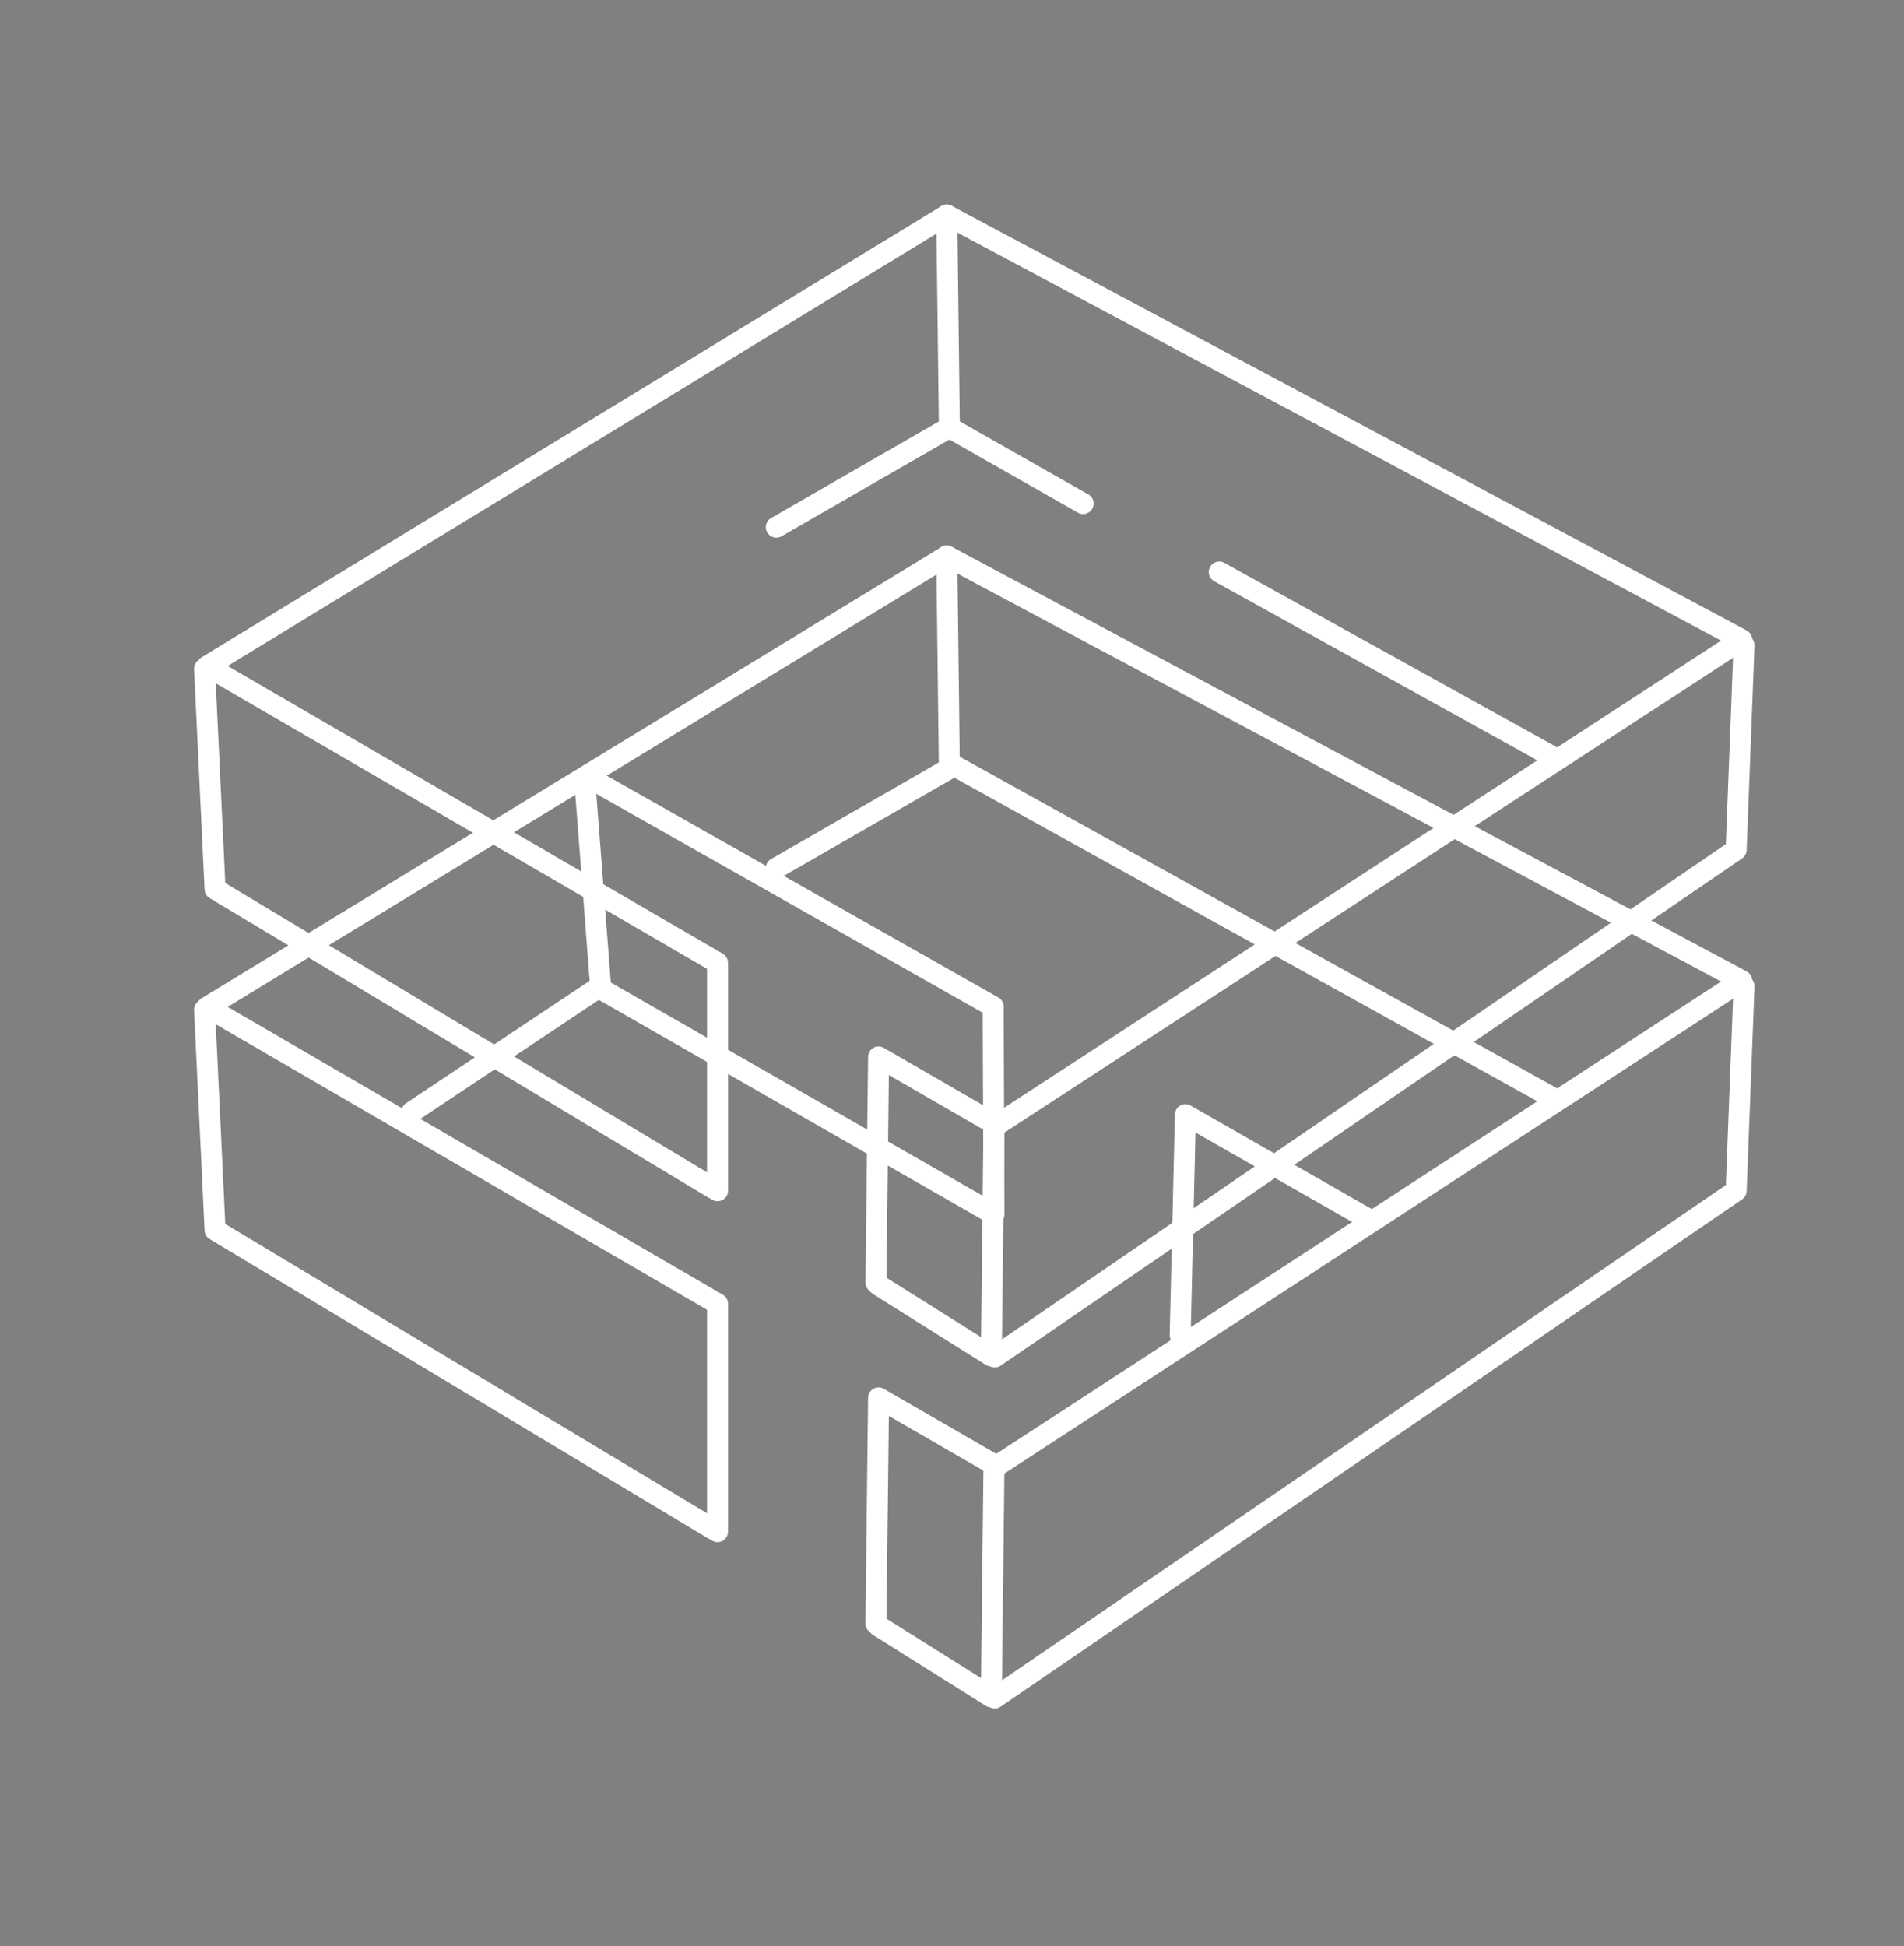
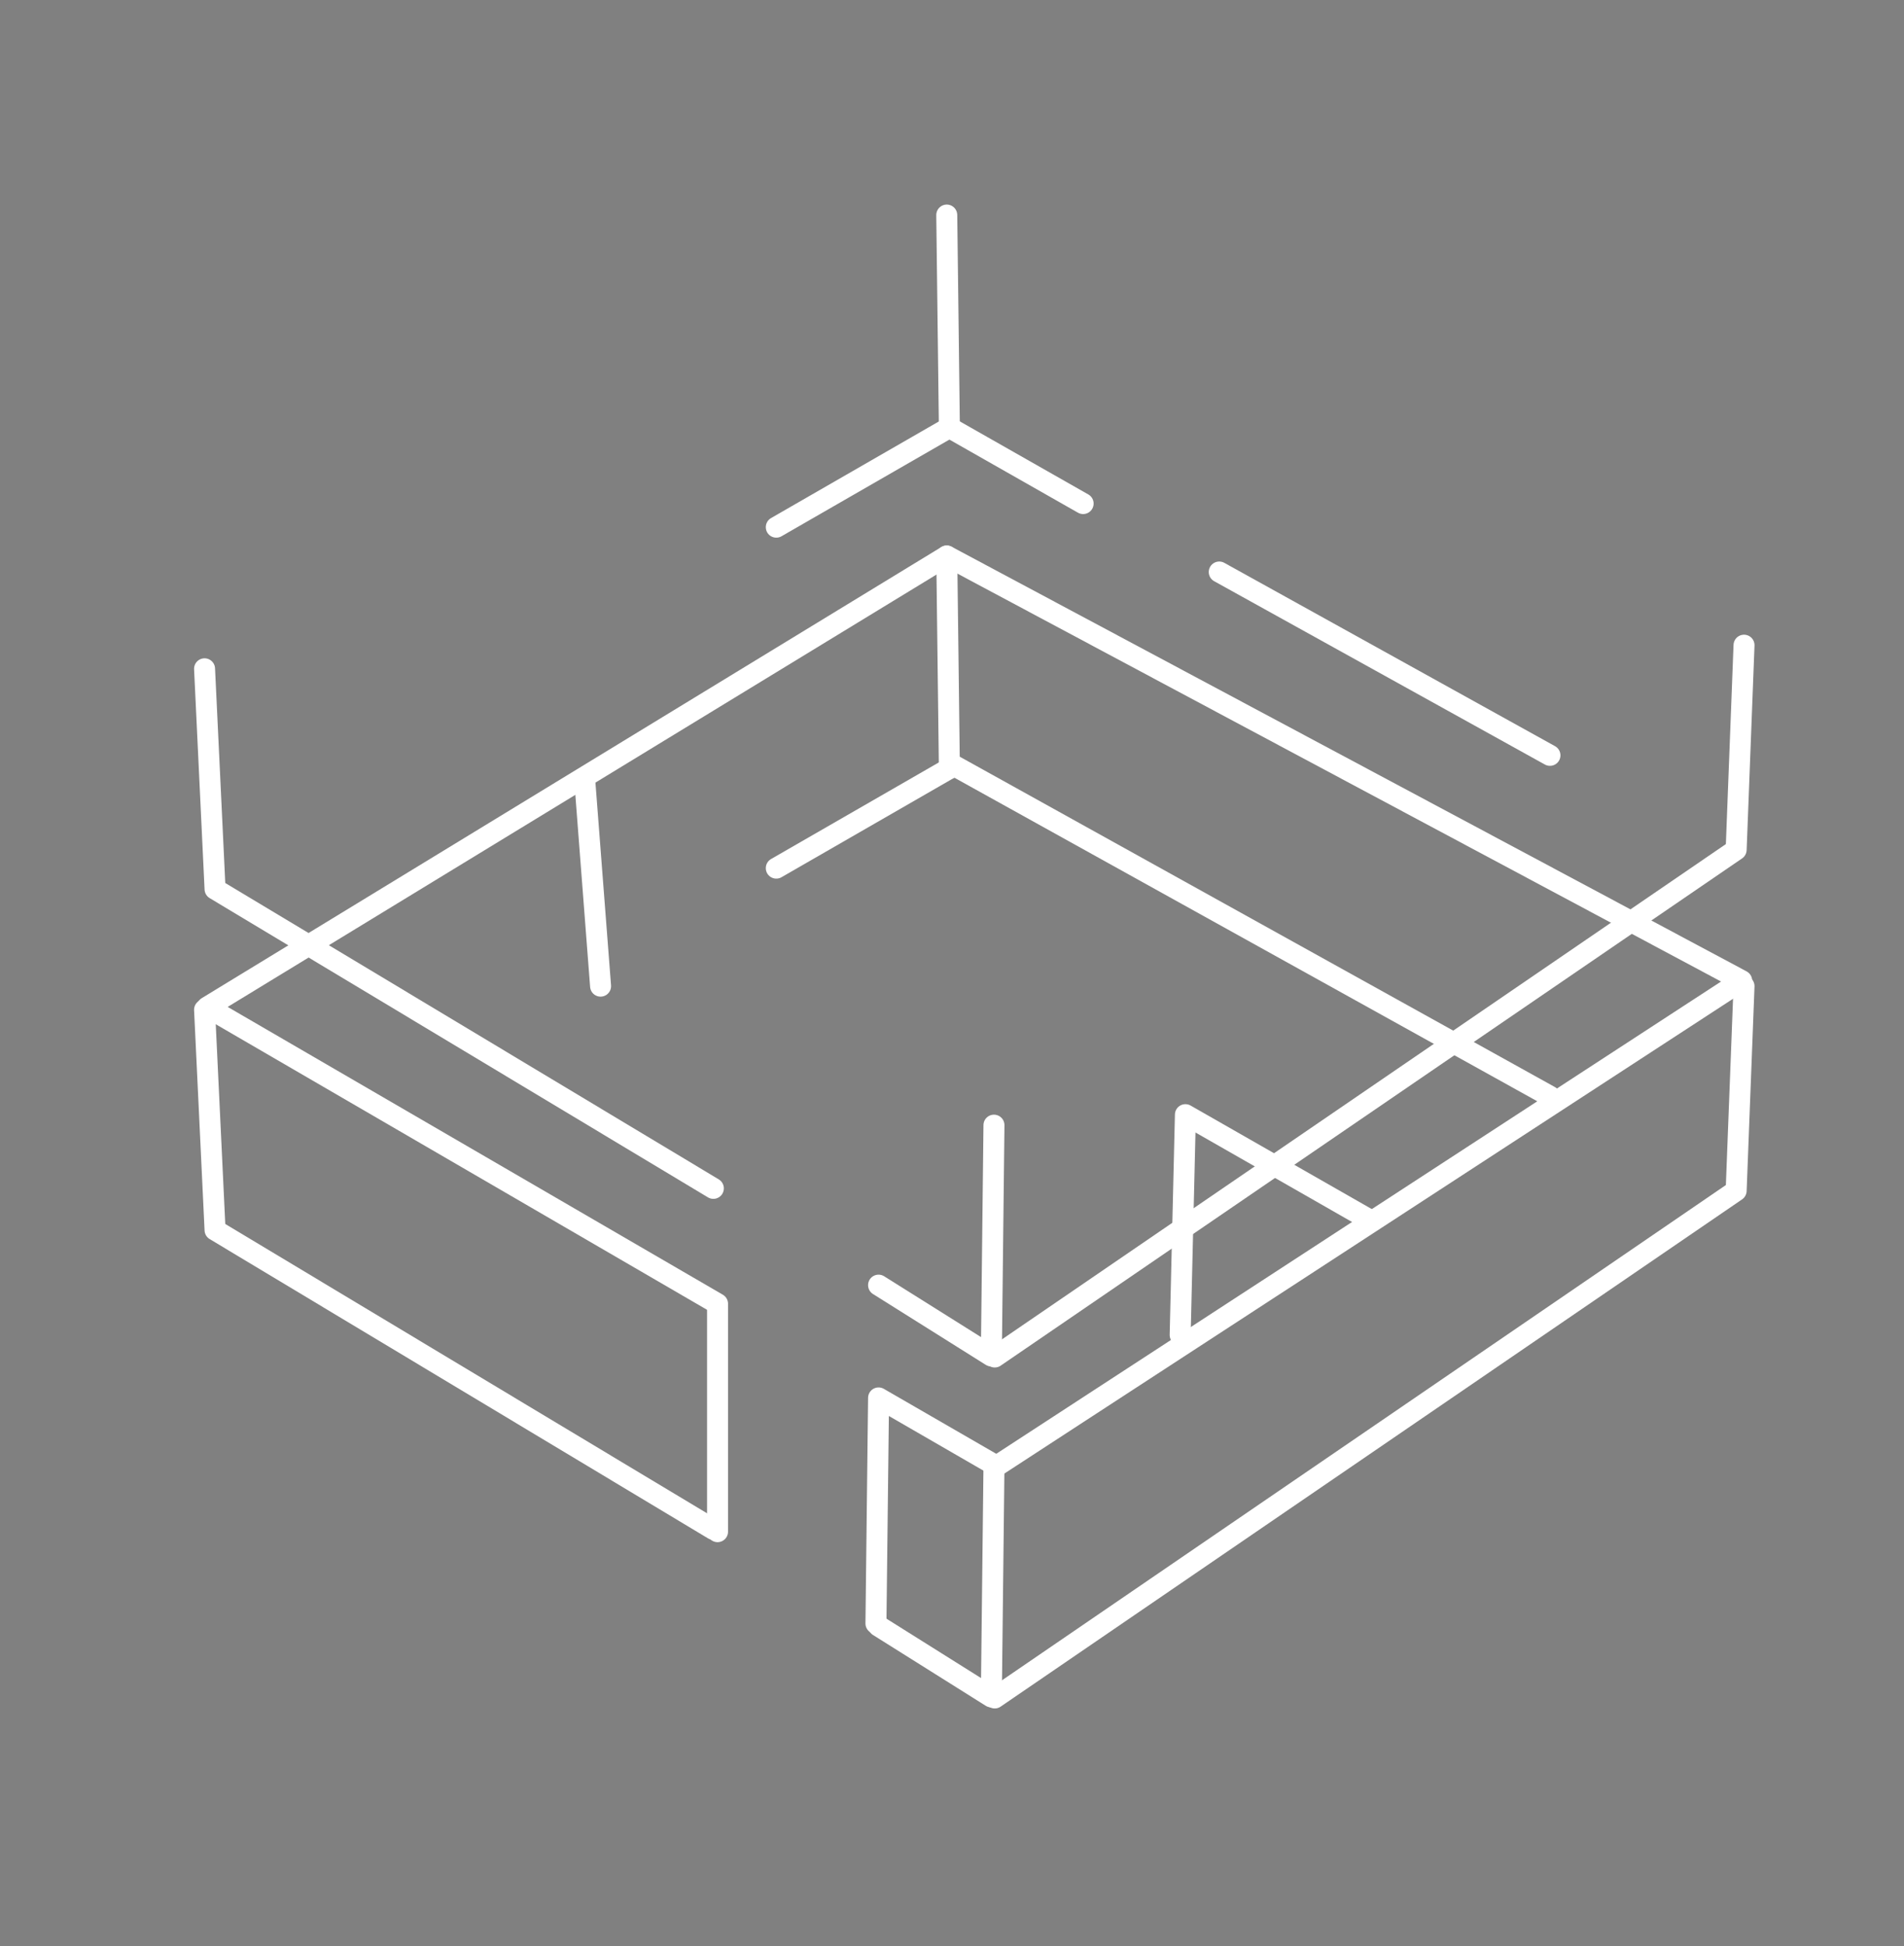
<svg xmlns="http://www.w3.org/2000/svg" version="1.1" id="Layer_1" x="0px" y="0px" viewBox="0 0 726 742" style="enable-background:new 0 0 726 742;" xml:space="preserve">
  <rect x="0" y="0" width="726" height="742" fill="#808080" stroke="none" />
  <style type="text/css">
	.st0{fill:none;stroke:#000000;stroke-width:10;stroke-linecap:round;stroke-miterlimit:10;}
	.st1{fill:none;stroke:#000000;stroke-width:10;stroke-linecap:round;stroke-linejoin:round;stroke-miterlimit:10;}
	.st2{fill:none;stroke:#000000;stroke-width:8;stroke-linecap:round;stroke-linejoin:round;stroke-miterlimit:10;}
	.st3{fill:none;stroke:#000000;stroke-width:7;stroke-linecap:round;stroke-linejoin:round;stroke-miterlimit:10;}
	.st4{fill:none;stroke:#000000;stroke-width:7;stroke-miterlimit:10;}
	.st5{fill:none;stroke:#FFFFFF;stroke-width:8;stroke-linecap:round;stroke-linejoin:round;stroke-miterlimit:10;}
</style>
  <polyline class="st0" points="-1963.5,567.1 -2243.2,567.1 -2243.2,75.2 -1727.4,75.2 -1727.4,308.9 " />
  <circle class="st0" cx="-1726.1" cy="547.4" r="180.2" />
  <polyline class="st0" points="-1727.9,403.8 -1727.9,564.3 -1621,564.3 " />
  <line class="st0" x1="-2242.5" y1="204.6" x2="-1727.3" y2="204.6" />
  <line class="st0" x1="-2129.6" y1="133.1" x2="-2129.6" y2="14" />
-   <line class="st0" x1="-1844.4" y1="133.1" x2="-1844.4" y2="14" />
  <polygon class="st1" points="-689.9,719.1 -1070.9,719.1 -1070.9,154.9 -689.9,15.9 " />
  <polygon class="st1" points="-621,566.2 -1002,566.2 -1002,276.8 -621,137.8 " />
  <polygon class="st1" points="-621,566.2 -434.3,566.2 -434.3,276.8 -621,137.8 " />
  <polygon class="st1" points="-689.9,719.1 -482.8,719.1 -482.8,154.9 -689.9,15.9 " />
  <polyline class="st2" points="394,2909 394,2598 272.4,2598 " />
  <polyline class="st2" points="394,2260 394,2571 272.4,2571 " />
  <polyline class="st2" points="422,2255 422,2407.8 422,2909 " />
  <polyline class="st2" points="244.4,2909 244.4,2598 370,2598 " />
  <polyline class="st2" points="244.4,2260 244.4,2571 370,2571 " />
  <polyline class="st2" points="216.4,2255 216.4,2407.8 216.4,2909 " />
  <rect x="2604" y="116" class="st2" width="627" height="574" />
  <circle class="st2" cx="3058" cy="293" r="97" />
  <circle class="st2" cx="2826" cy="485" r="161.2" />
  <line class="st2" x1="3063" y1="55" x2="3063" y2="709" />
  <line class="st2" x1="3274" y1="287" x2="2569" y2="287" />
  <line class="st2" x1="2829" y1="55" x2="2829" y2="709" />
  <line class="st2" x1="3274" y1="488" x2="2569" y2="488" />
  <polyline class="st2" points="421.8,2347.3 453,2347.3 453,2478 814,2478 " />
  <polyline class="st2" points="421.8,2824 453,2824 453,2693.3 814,2693.3 " />
  <path class="st2" d="M453,2368.9v70.2c13-6.3,22-19.7,22-35.1S466,2375.2,453,2368.9z" />
  <path class="st2" d="M453,2722.9v70.2c13-6.3,22-19.7,22-35.1S466,2729.2,453,2722.9z" />
  <polygon class="st3" points="1385,668 1385,46 1458,96 1458,718 " />
  <polyline class="st3" points="1582,587 1582,689.6 1546,664.6 " />
  <polyline class="st3" points="1509,50.9 1509,15 1582,65 1582,222.8 " />
  <line class="st3" x1="1745" y1="379" x2="1745" y2="646" />
  <line class="st3" x1="1419" y1="69" x2="1549.4" y2="42.8" />
  <line class="st3" x1="1459.4" y1="216.8" x2="1545" y2="198" />
  <polyline class="st3" points="1458,231 1689.6,389.3 1792.7,367.3 1546.7,199.3 " />
  <line class="st3" x1="1459.4" y1="484.8" x2="1501" y2="475" />
  <polyline class="st3" points="1458,499 1688,659 1793.3,636.3 1745,603 " />
  <line class="st3" x1="1499" y1="260.8" x2="1499" y2="476" />
  <line class="st3" x1="1545" y1="43.8" x2="1545" y2="198" />
  <polyline class="st3" points="1545,560.8 1545,666 1461,684 " />
  <line class="st3" x1="1744" y1="641" x2="1502.2" y2="475.4" />
  <circle class="st4" cx="1478.5" cy="274.5" r="12.5" />
  <circle class="st4" cx="1478.5" cy="328.5" r="12.5" />
  <circle class="st4" cx="1478.5" cy="382.5" r="12.5" />
  <circle class="st4" cx="1478.5" cy="436.5" r="12.5" />
  <polygon class="st3" points="1698.5,1323.5 1139.5,1323.5 1161.5,1240.5 1674.5,1240.5 " />
  <line class="st3" x1="1518.5" y1="1390.5" x2="1363.5" y2="1390.5" />
  <polyline class="st3" points="1271.5,1390.5 1139.5,1390.5 1139.5,1324.5 1698.5,1324.5 1698.5,1390.5 1610.5,1390.5 " />
  <path class="st3" d="M1272.2,1238c0,0,0-104.5,0-146.5c0-57,13.3-119,107.3-119s221,0,221,0" />
  <path class="st3" d="M1363,1238.5c0,0,0-120.6,0-138.7c0-24.5,5.7-51.2,46.2-51.2c40.5,0,191.2,0,191.2,0" />
  <path class="st3" d="M1363.5,1367.5c0,0,0,82,0,124c0,57-13.3,119-107.3,119s-114.7,0-114.7,0" />
  <path class="st3" d="M1272.7,1368.5c0,0,0,96.6,0,114.7c0,24.5-5.7,51.2-46.2,51.2s-85,0-85,0" />
  <path class="st3" d="M1272.5,1367.5c0-14.9,20.1-27,45-27s46,12.1,46,27" />
  <path class="st3" d="M1609.5,1367.5c0,0,0,13,0,55c0,57-13.3,119-107.3,119s-139.7,0-139.7,0" />
  <path class="st3" d="M1518.7,1368.5c0,0,0,27.6,0,45.7c0,24.5-5.7,51.2-46.2,51.2s-108,0-108,0" />
  <path class="st3" d="M1271.5,1465.4c-40.5,0-132,0-132,0" />
  <path class="st3" d="M1518.5,1367.5c0-14.9,20.1-27,45-27s46,12.1,46,27" />
  <path class="st3" d="M1272.5,1153.5c0-14.9,20.1-27,45-27s46,12.1,46,27" />
  <path class="st3" d="M1272.5,1210.5c0-14.9,20.1-27,45-27s46,12.1,46,27" />
  <circle class="st3" cx="1373.5" cy="1173.5" r="10" />
  <path class="st3" d="M4207.8,188.1c0,0,0,86.1,0,130.3c0,59.9-14,125-112.7,125s-120.5,0-120.5,0" />
  <path class="st3" d="M4112.3,189.1c0,0,0,101.5,0,120.5c0,25.8-6,53.8-48.5,53.8c-42.5,0-89.2,0-89.2,0" />
  <path class="st3" d="M3649.5,249.5c0-28.2,80.6-51,180-51s180,22.8,180,51" />
-   <path class="st3" d="M3649.5,551.7c0-21.8,80.6-39.5,180-39.5s180,17.7,180,39.5" />
+   <path class="st3" d="M3649.5,551.7s180,17.7,180,39.5" />
  <path class="st3" d="M3649.5,619.7c0-21.8,80.6-39.5,180-39.5s180,17.7,180,39.5" />
  <line class="st3" x1="3649.5" y1="251.5" x2="3649.5" y2="709.5" />
  <line class="st3" x1="4009.5" y1="445.5" x2="4009.5" y2="709.5" />
  <line class="st3" x1="4009.5" y1="251.5" x2="4009.5" y2="361.5" />
  <line class="st3" x1="3649.5" y1="23.5" x2="3649.5" y2="553.5" />
  <line class="st3" x1="4009.5" y1="159.5" x2="4009.5" y2="247.5" />
  <path class="st3" d="M3874.5,363.5H3838c-15.7,0-28.5,17.9-28.5,40s12.8,40,28.5,40h34.5" />
  <path class="st3" d="M3956.5,443.5h112" />
  <path class="st3" d="M4072.5,363.5h-115" />
-   <rect x="3874.5" y="351.5" class="st3" width="82" height="106" />
  <line class="st3" x1="4084.5" y1="210.5" x2="4084.5" y2="150.5" />
  <polyline class="st3" points="4084.5,114.5 4084.5,76.5 4233.5,76.5 4233.5,210.5 " />
  <rect x="4084.5" y="184.5" class="st3" width="149" height="25" />
  <polyline class="st3" points="4122.5,149.9 4059.5,149.9 4059.5,119.1 4122.5,119.1 " />
  <circle class="st3" cx="4156.5" cy="135.5" r="34" />
  <rect x="3948.5" y="108.5" class="st3" width="112" height="50" />
  <line class="st3" x1="4009.5" y1="21.5" x2="4009.5" y2="109.5" />
  <polyline class="st5" points="273.6,584 273.6,497.1 79,384 361,212 664.1,373.9 380,559 335,533 334,619 " />
  <polyline class="st5" points="522,465 452,425 450,509 " />
-   <polyline class="st5" points="226.7,297.7 378.7,383.8 379,463 229,377 " />
  <line class="st5" x1="229" y1="376" x2="223" y2="298" />
-   <line class="st5" x1="229" y1="376" x2="157" y2="424" />
  <line class="st5" x1="296" y1="331" x2="362" y2="293" />
  <line class="st5" x1="364" y1="292" x2="591" y2="418" />
  <polyline class="st5" points="335,620 378,647 379,559 " />
  <polyline class="st5" points="272,583.1 82,469 78,385 " />
  <polyline class="st5" points="379.3,647.4 662,454 665,376 " />
  <line class="st5" x1="361" y1="212" x2="362" y2="293" />
-   <polyline class="st5" points="273.6,454 273.6,367.1 79,254 361,82 664.1,243.9 380,429 335,403 334,489 " />
  <polyline class="st5" points="296,201 362,163 413,192 " />
  <line class="st5" x1="464.9" y1="218.1" x2="591" y2="288" />
  <polyline class="st5" points="335,490 378,517 379,429 " />
  <polyline class="st5" points="272,453.1 82,339 78,255 " />
  <polyline class="st5" points="379.3,517.4 662,324 665,246 " />
  <line class="st5" x1="361" y1="82" x2="362" y2="163" />
  <g>
</g>
  <g>
</g>
  <g>
</g>
  <g>
</g>
  <g>
</g>
  <g>
</g>
  <g>
</g>
  <g>
</g>
  <g>
</g>
  <g>
</g>
  <g>
</g>
  <g>
</g>
  <g>
</g>
  <g>
</g>
  <g>
</g>
</svg>